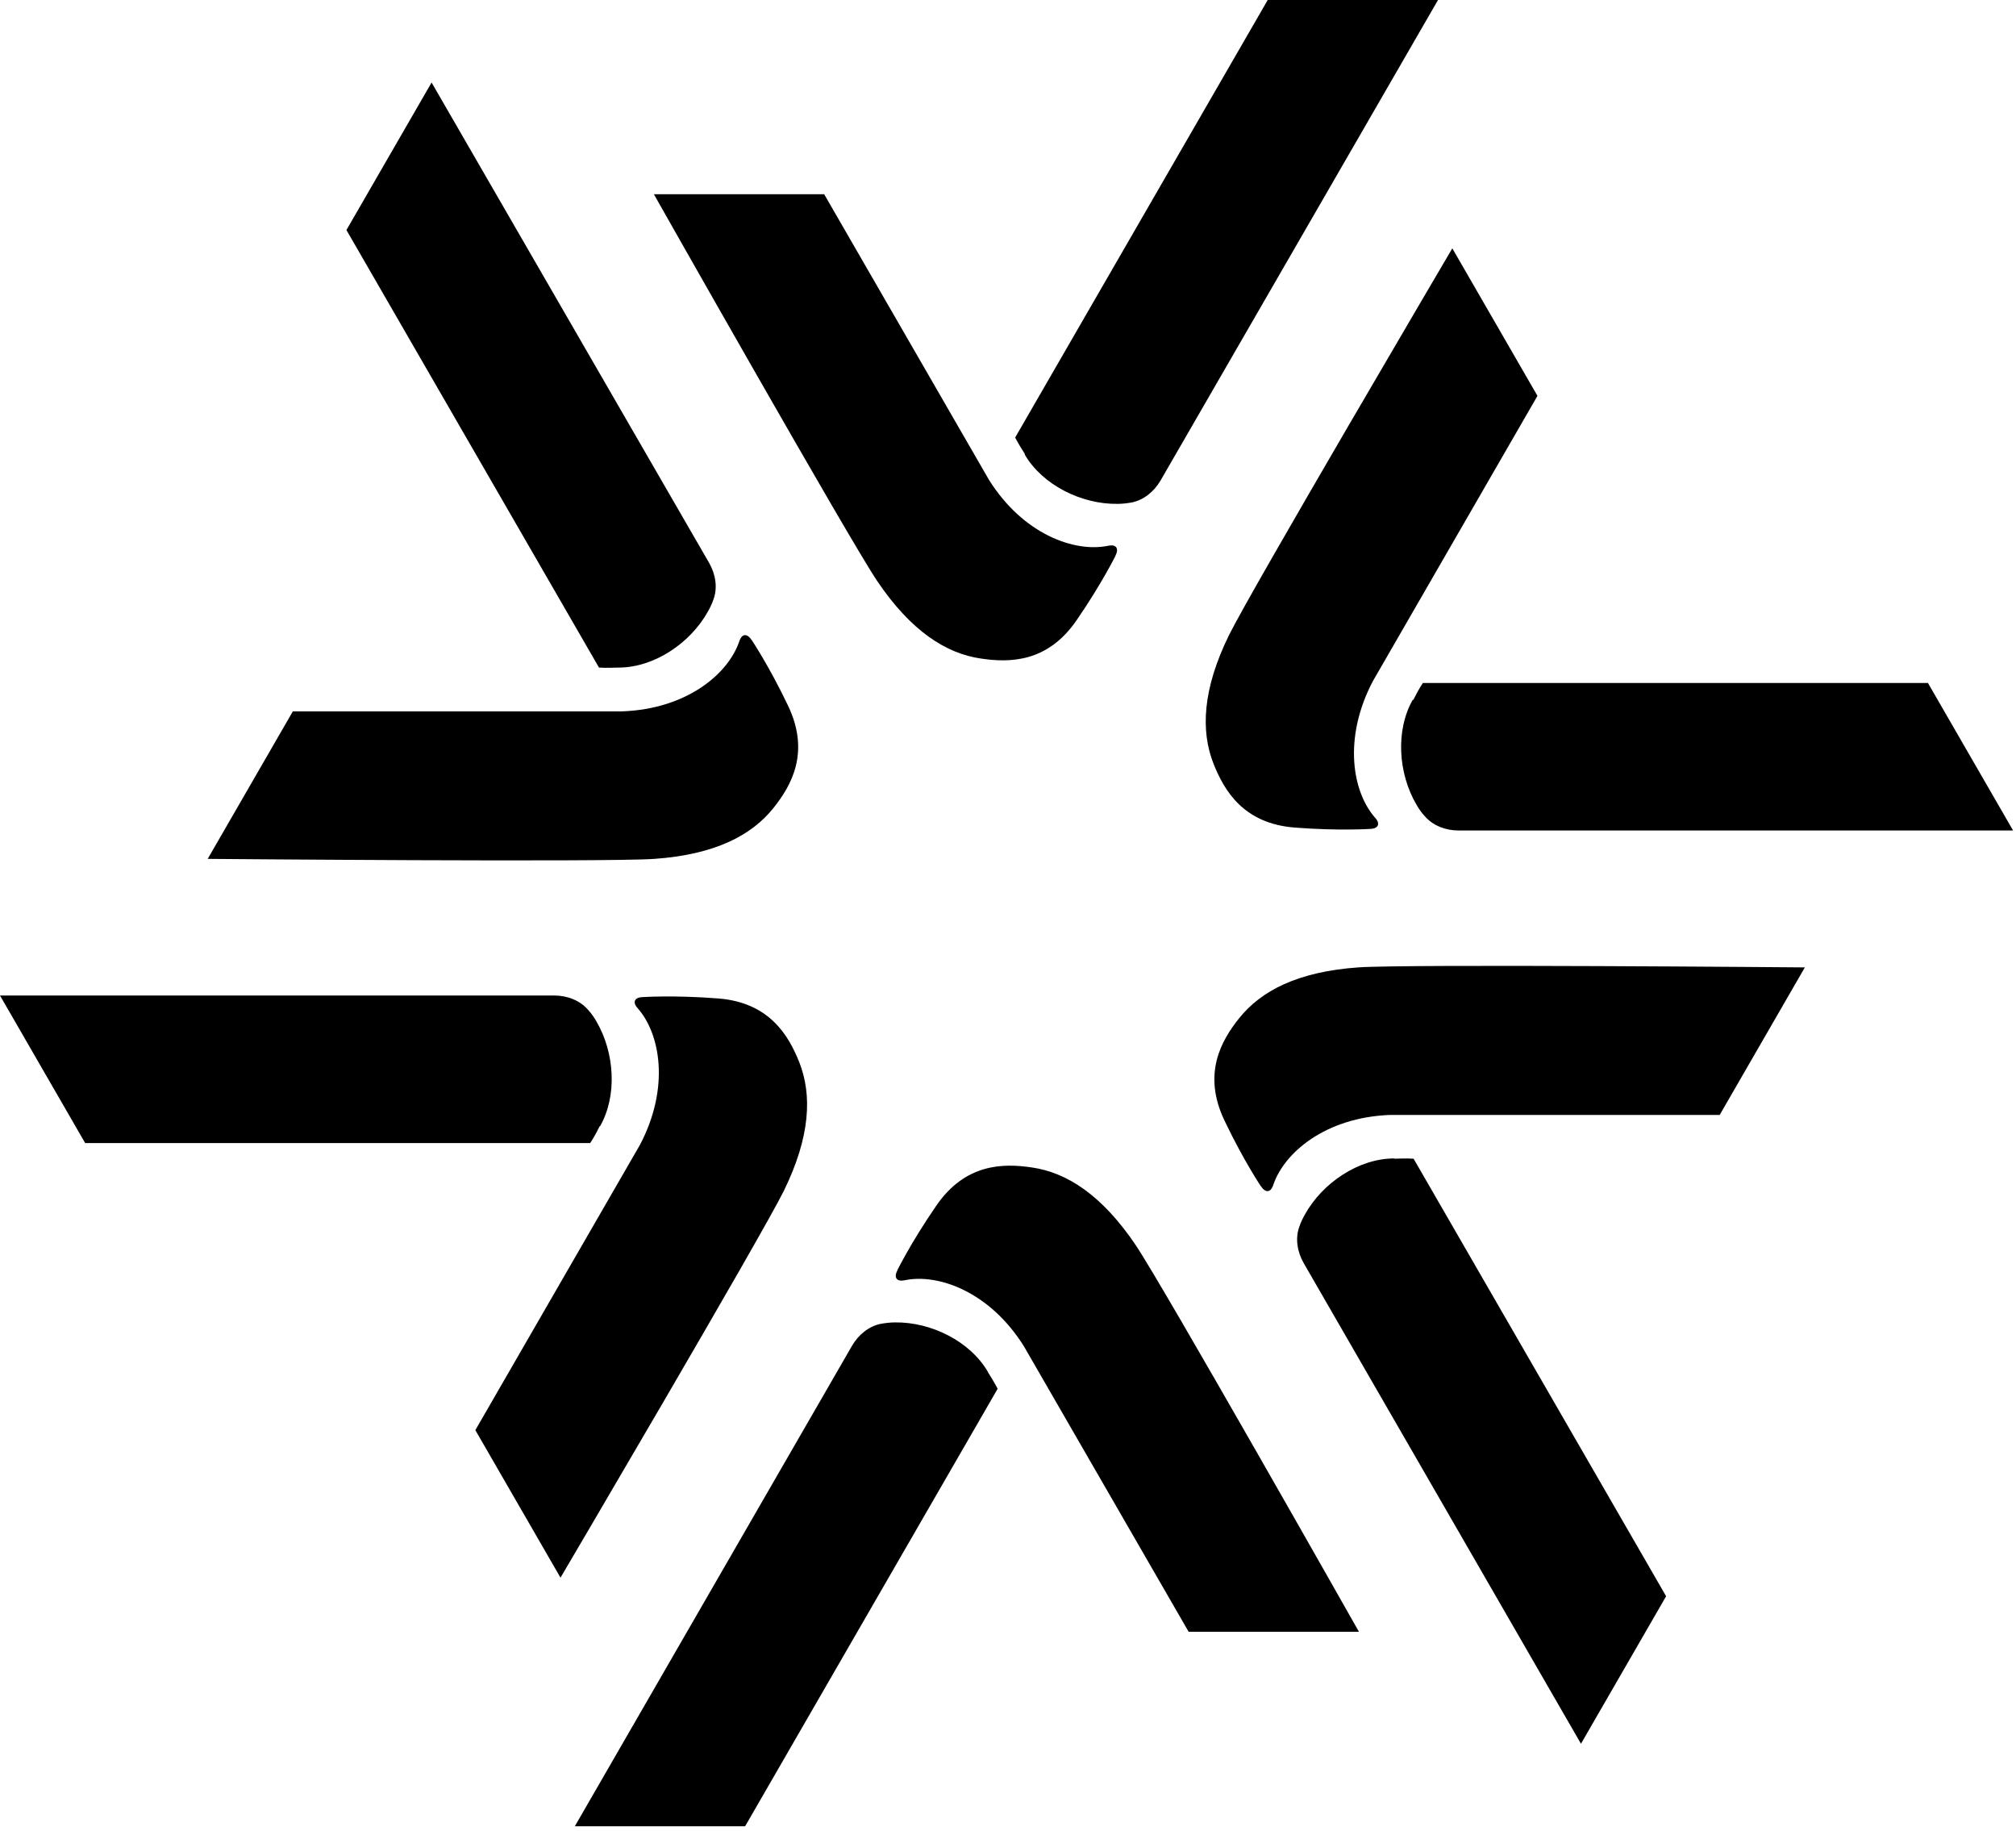
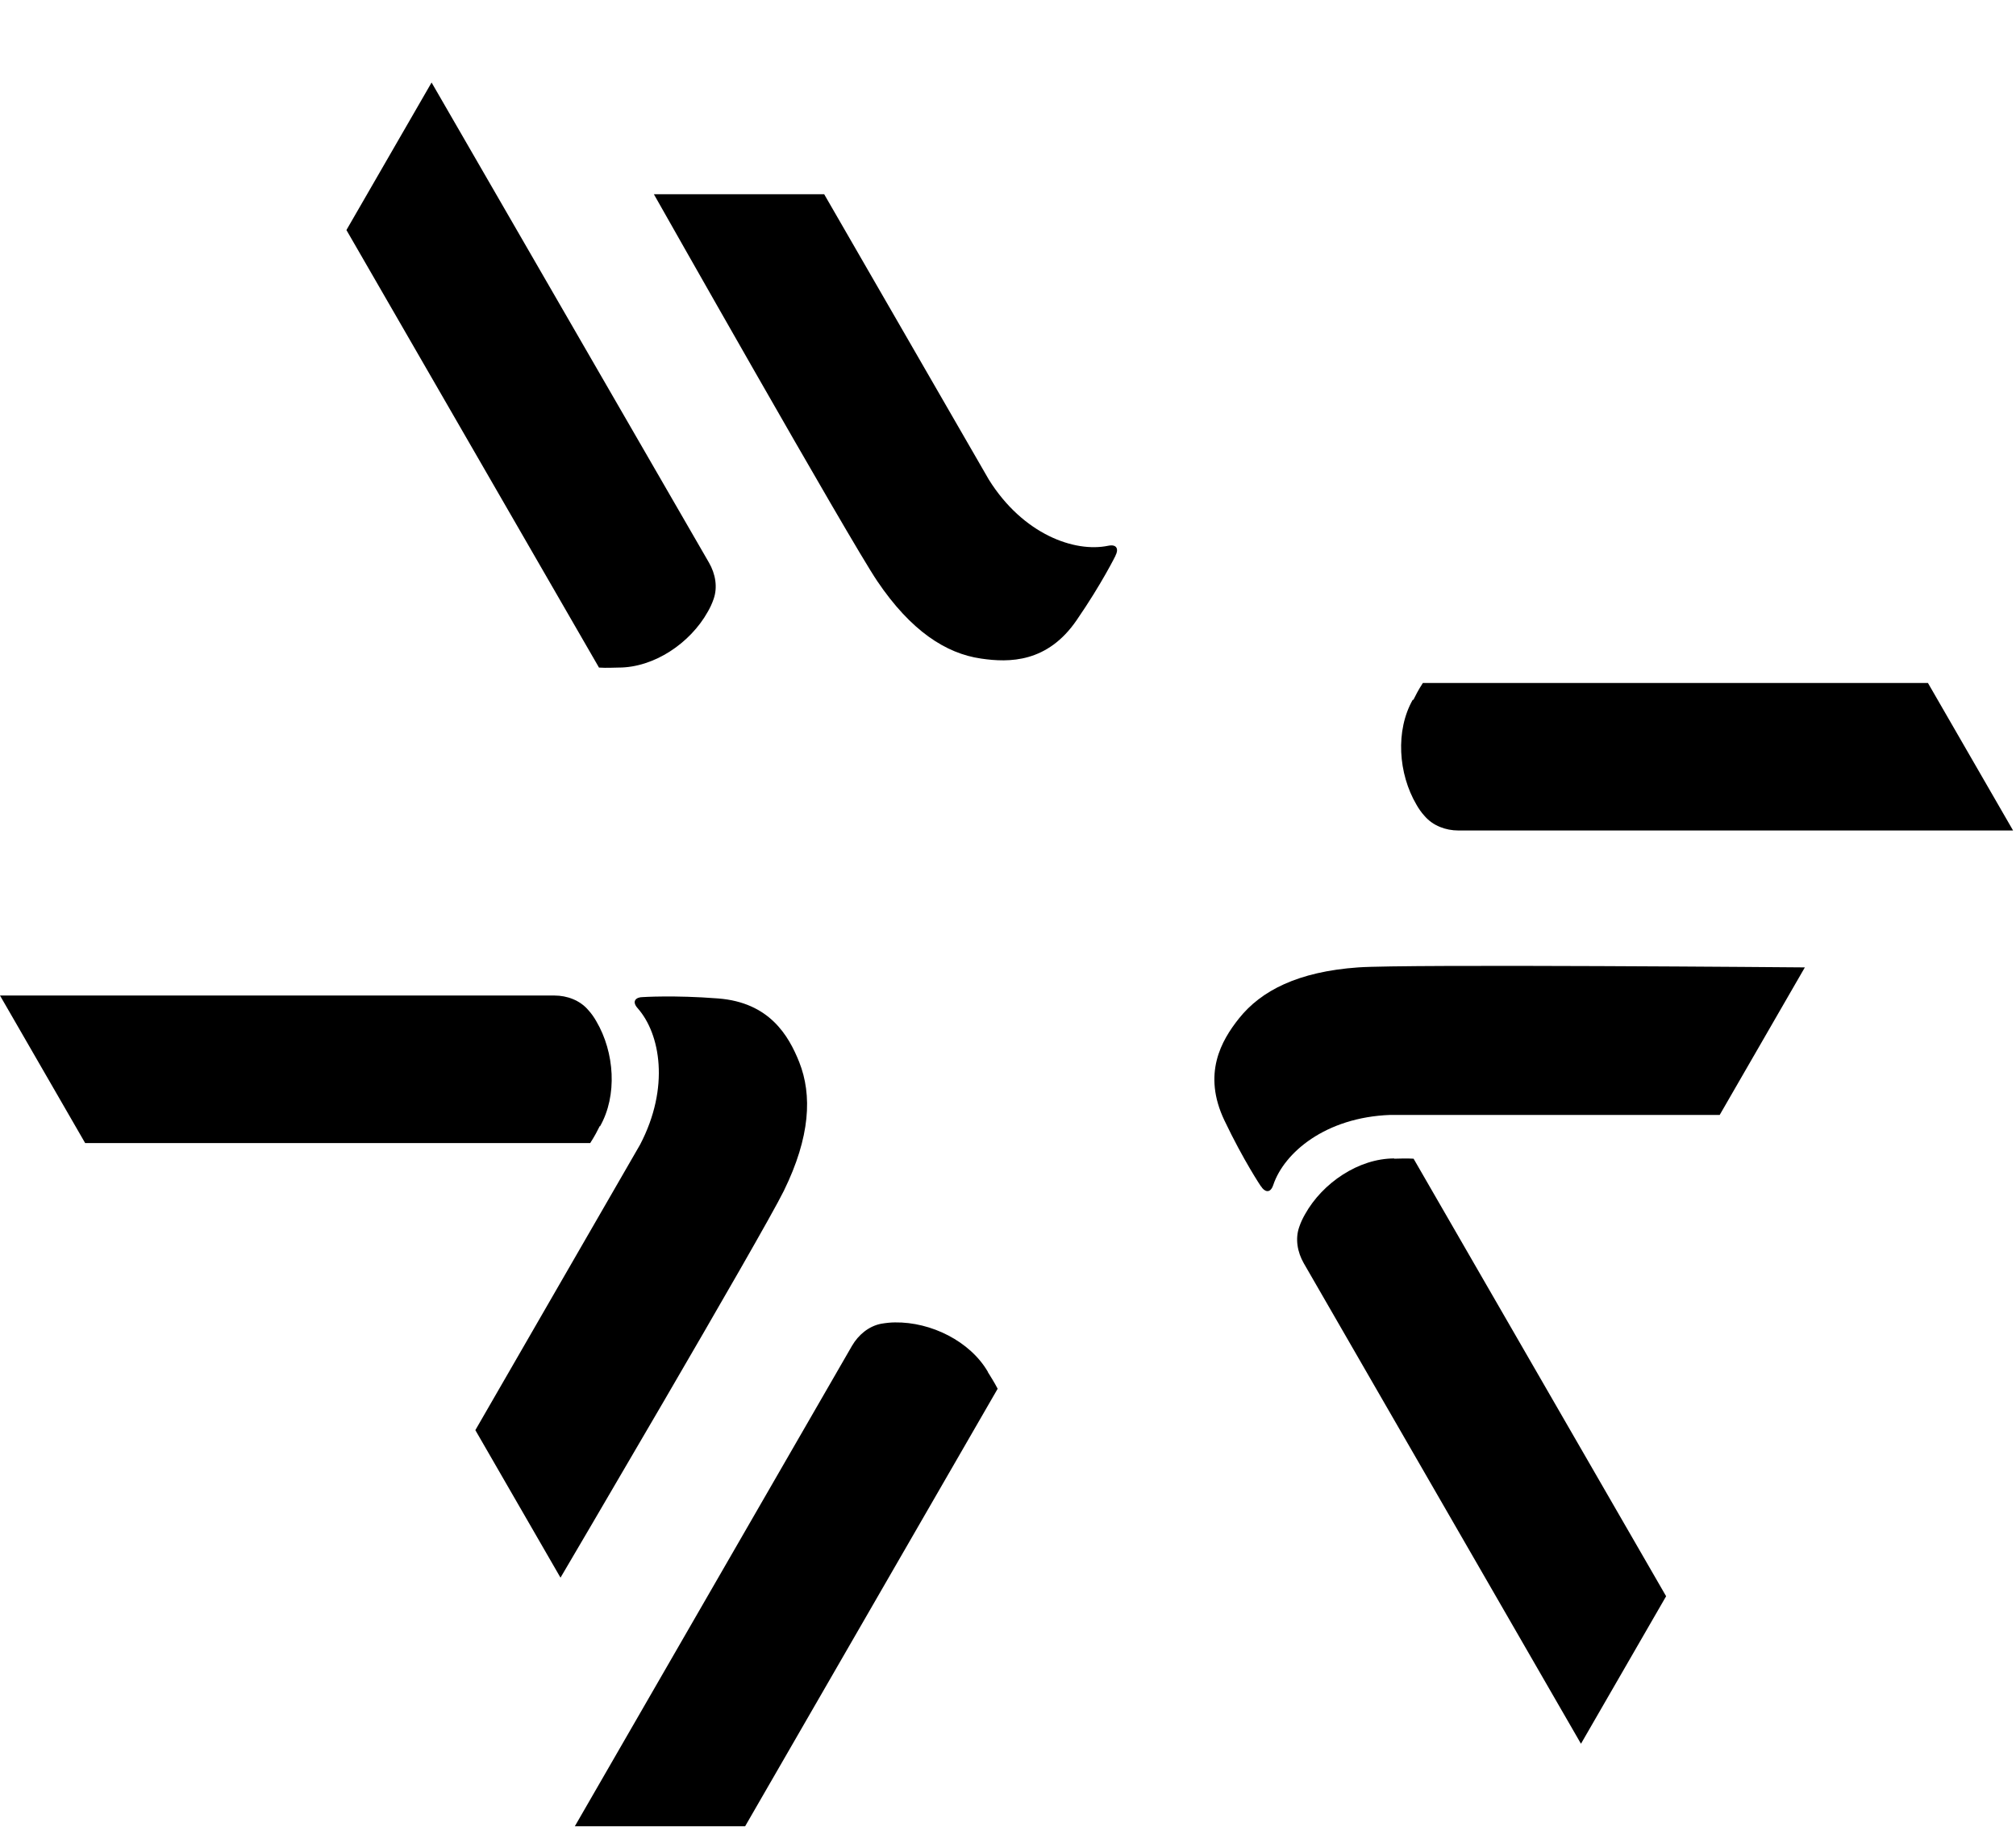
<svg xmlns="http://www.w3.org/2000/svg" width="76" height="69" viewBox="0 0 76 69" fill="black">
-   <path d="M38.63 17.13C39.3 18.28 40.77 19.01 42.13 18.99C42.291 18.99 42.471 18.97 42.651 18.94C43.12 18.85 43.511 18.52 43.751 18.11L54.211 0H47.791L38.27 16.49C38.41 16.76 38.55 16.97 38.641 17.12L38.63 17.13Z" />
  <path d="M42.05 20.94C42.16 20.75 42.15 20.49 41.77 20.57C40.51 20.83 38.57 20.14 37.28 18.08L31.07 7.32H24.65C24.65 7.32 32.03 20.36 33.07 21.9C34.34 23.78 35.66 24.63 36.98 24.82C38.05 24.98 39.49 24.98 40.59 23.37C41.54 21.99 42.06 20.93 42.06 20.93L42.05 20.94Z" />
  <path d="M53.26 26.37C52.6 27.53 52.71 29.16 53.4 30.33C53.48 30.47 53.58 30.62 53.71 30.76C54.02 31.12 54.5 31.3 54.98 31.3H75.89L72.68 25.74H53.64C53.47 26 53.36 26.22 53.28 26.38L53.26 26.37Z" />
-   <path d="M51.66 31.24C51.88 31.24 52.09 31.1 51.84 30.82C50.99 29.86 50.62 27.84 51.75 25.68L57.96 14.92L54.75 9.36C54.75 9.36 47.15 22.27 46.33 23.94C45.33 25.98 45.26 27.55 45.75 28.79C46.15 29.79 46.87 31.04 48.81 31.19C50.48 31.32 51.66 31.24 51.66 31.24Z" />
  <path d="M52.56 43.66C51.22 43.66 49.86 44.58 49.2 45.76C49.12 45.9 49.04 46.06 48.98 46.24C48.82 46.69 48.91 47.19 49.15 47.61L59.6 65.72L62.81 60.16L53.29 43.67C52.99 43.65 52.74 43.67 52.56 43.67V43.66Z" />
  <path d="M47.54 44.71C47.65 44.9 47.88 45.02 48 44.66C48.41 43.44 49.97 42.11 52.41 42.02H64.83L68.04 36.46C68.04 36.46 53.05 36.33 51.2 36.46C48.93 36.62 47.54 37.34 46.71 38.38C46.04 39.22 45.32 40.47 46.16 42.23C46.88 43.74 47.54 44.72 47.54 44.72V44.71Z" />
  <path d="M37.24 51.7C36.57 50.55 35.1 49.82 33.74 49.84C33.58 49.84 33.4 49.86 33.22 49.89C32.75 49.98 32.36 50.31 32.12 50.72L21.67 68.83H28.09L37.61 52.34C37.47 52.07 37.33 51.86 37.24 51.71V51.7Z" />
-   <path d="M33.83 47.88C33.72 48.07 33.73 48.33 34.11 48.25C35.37 47.99 37.31 48.68 38.6 50.74L44.81 61.5H51.23C51.23 61.5 43.85 48.46 42.81 46.92C41.54 45.04 40.22 44.19 38.9 44C37.83 43.84 36.39 43.84 35.29 45.45C34.34 46.83 33.82 47.89 33.82 47.89L33.83 47.88Z" />
  <path d="M22.62 42.45C23.28 41.29 23.17 39.66 22.48 38.49C22.4 38.35 22.3 38.2 22.17 38.06C21.86 37.7 21.38 37.52 20.9 37.52H0L3.21 43.08H22.25C22.42 42.82 22.53 42.6 22.61 42.44L22.62 42.45Z" />
  <path d="M24.22 37.58C24 37.58 23.79 37.72 24.04 38C24.89 38.96 25.26 40.98 24.13 43.14L17.92 53.9L21.13 59.46C21.13 59.46 28.73 46.55 29.55 44.88C30.55 42.84 30.62 41.27 30.13 40.03C29.73 39.03 29.01 37.78 27.07 37.63C25.4 37.5 24.22 37.58 24.22 37.58Z" />
  <path d="M23.32 25.16C24.66 25.16 26.02 24.24 26.68 23.06C26.761 22.92 26.84 22.76 26.901 22.58C27.061 22.13 26.971 21.63 26.73 21.21L16.27 3.11L13.06 8.67L22.581 25.16C22.881 25.18 23.131 25.16 23.311 25.16H23.32Z" />
-   <path d="M28.33 24.12C28.22 23.93 27.99 23.81 27.87 24.17C27.46 25.39 25.9 26.72 23.46 26.81H11.04L7.83 32.37C7.83 32.37 22.82 32.5 24.67 32.37C26.94 32.21 28.33 31.49 29.16 30.45C29.83 29.61 30.55 28.36 29.71 26.6C28.99 25.09 28.33 24.11 28.33 24.11V24.12Z" />
</svg>